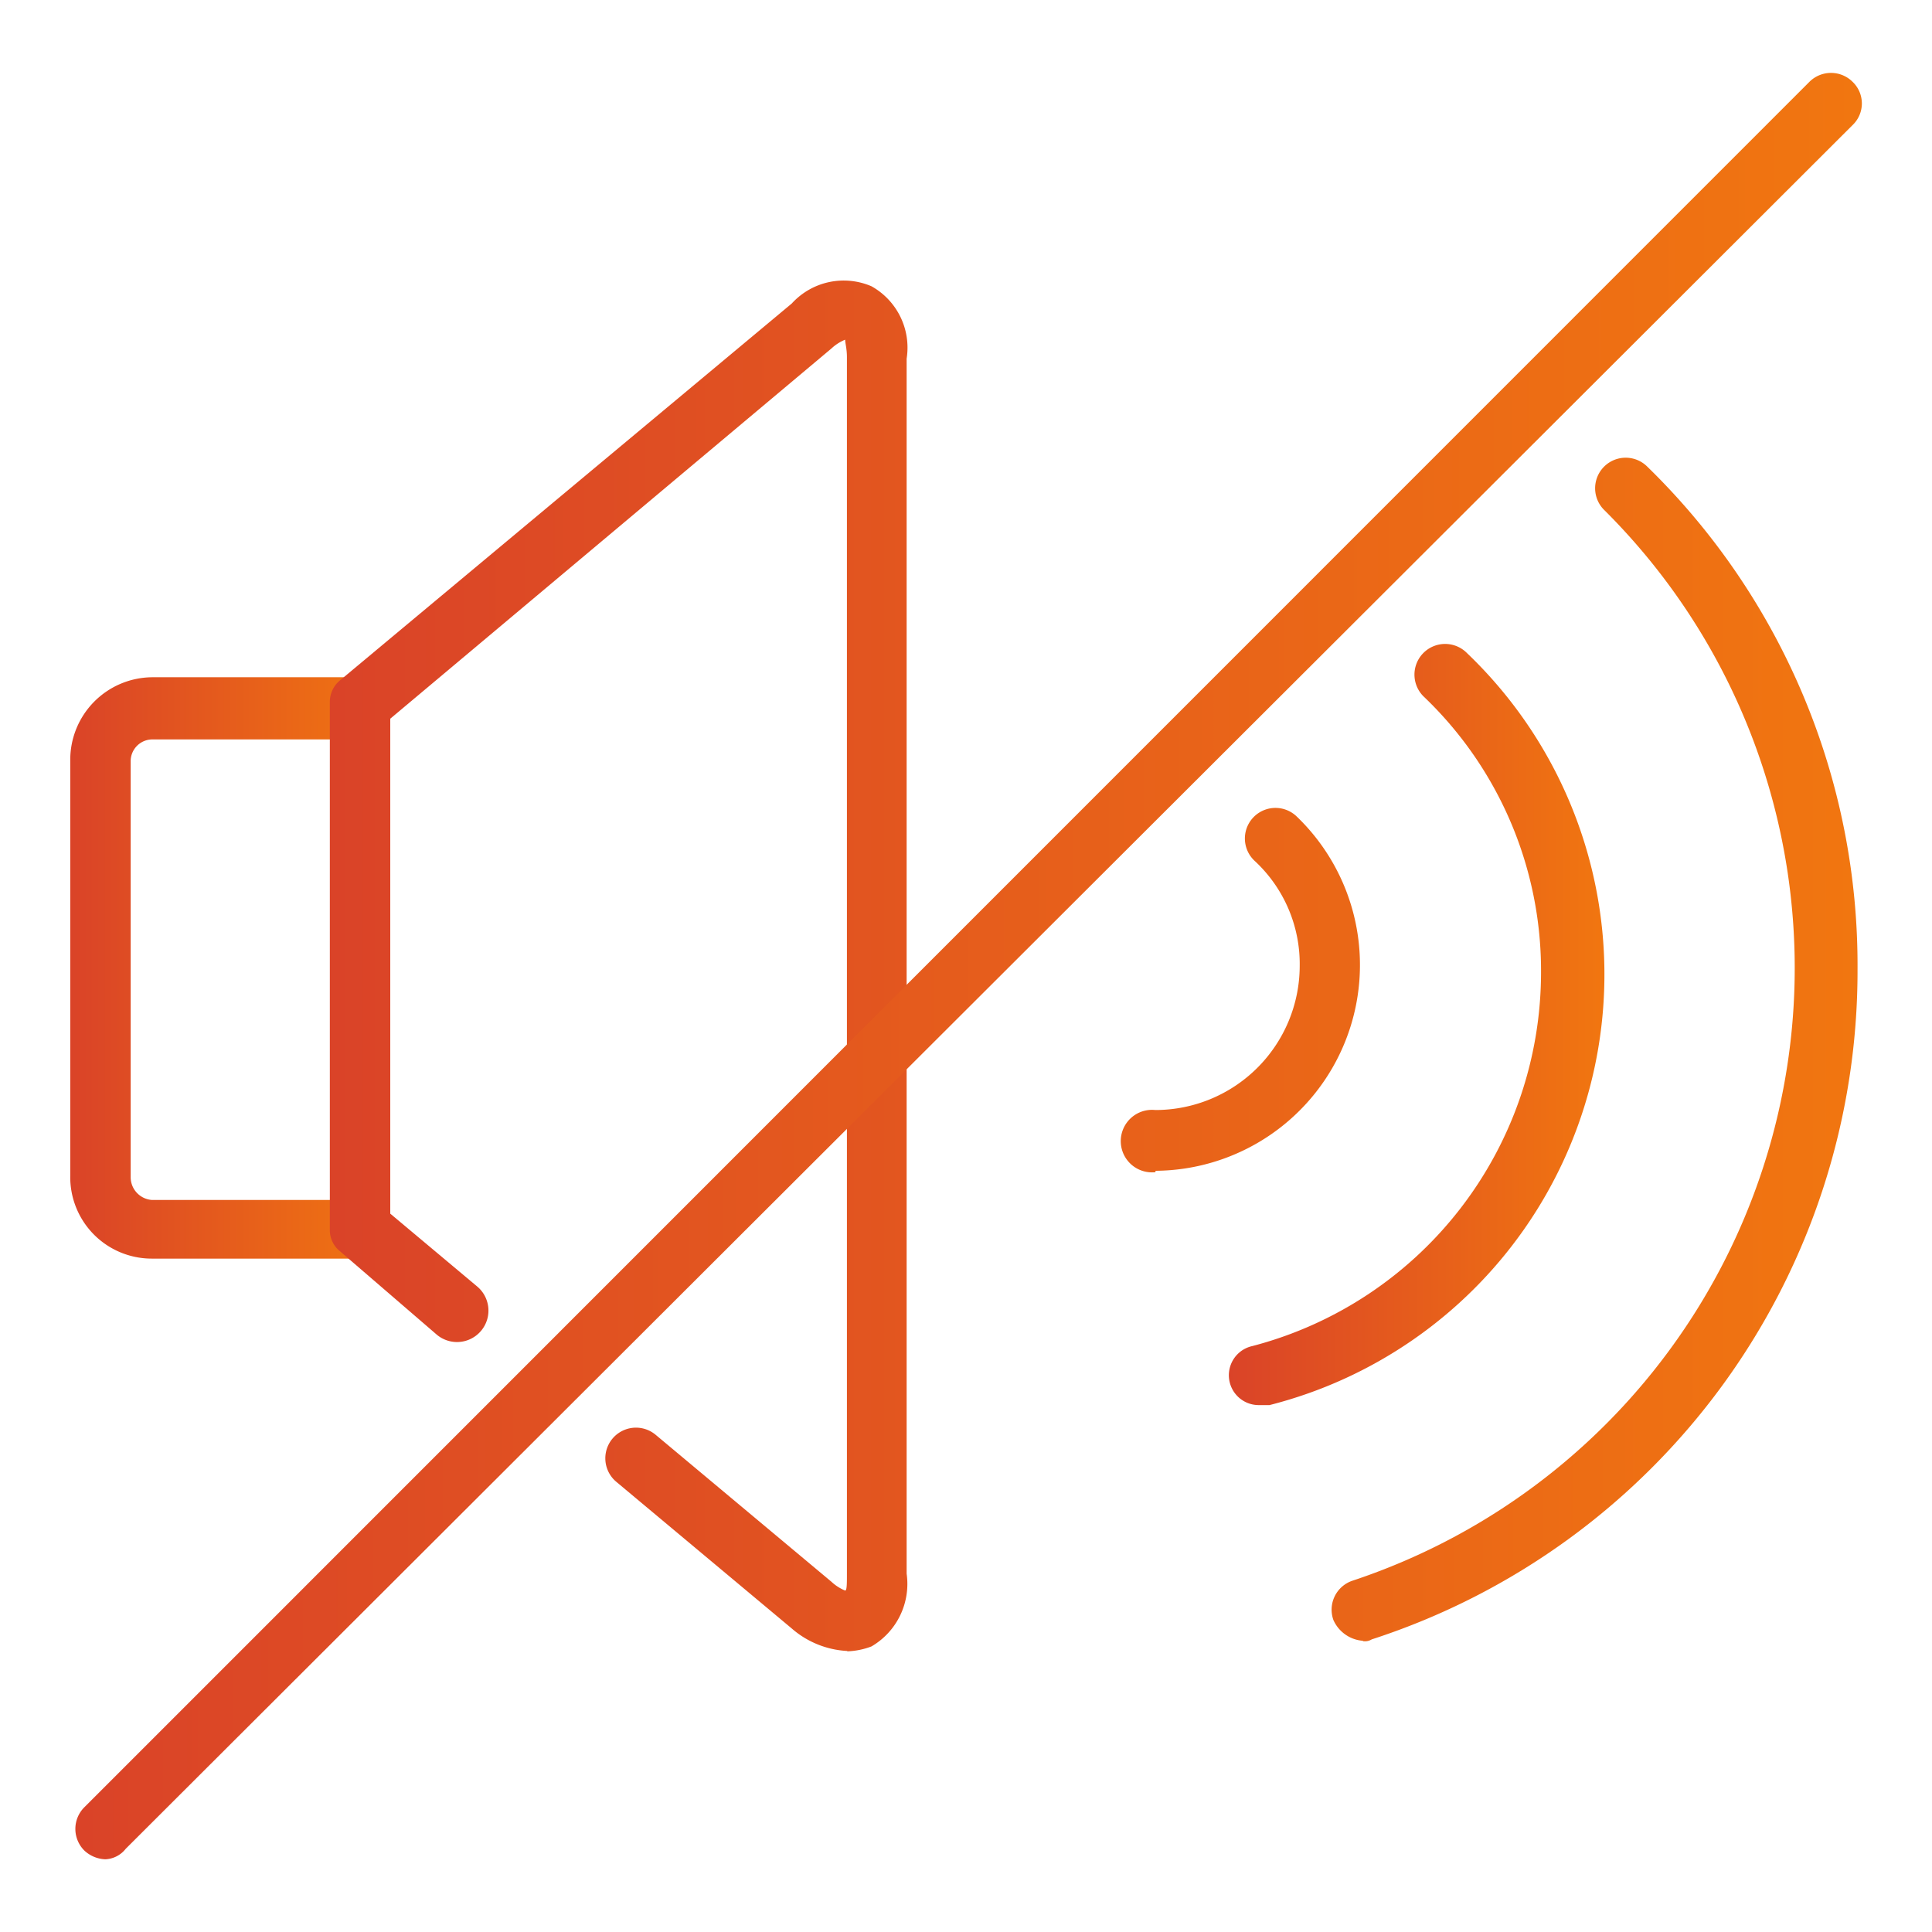
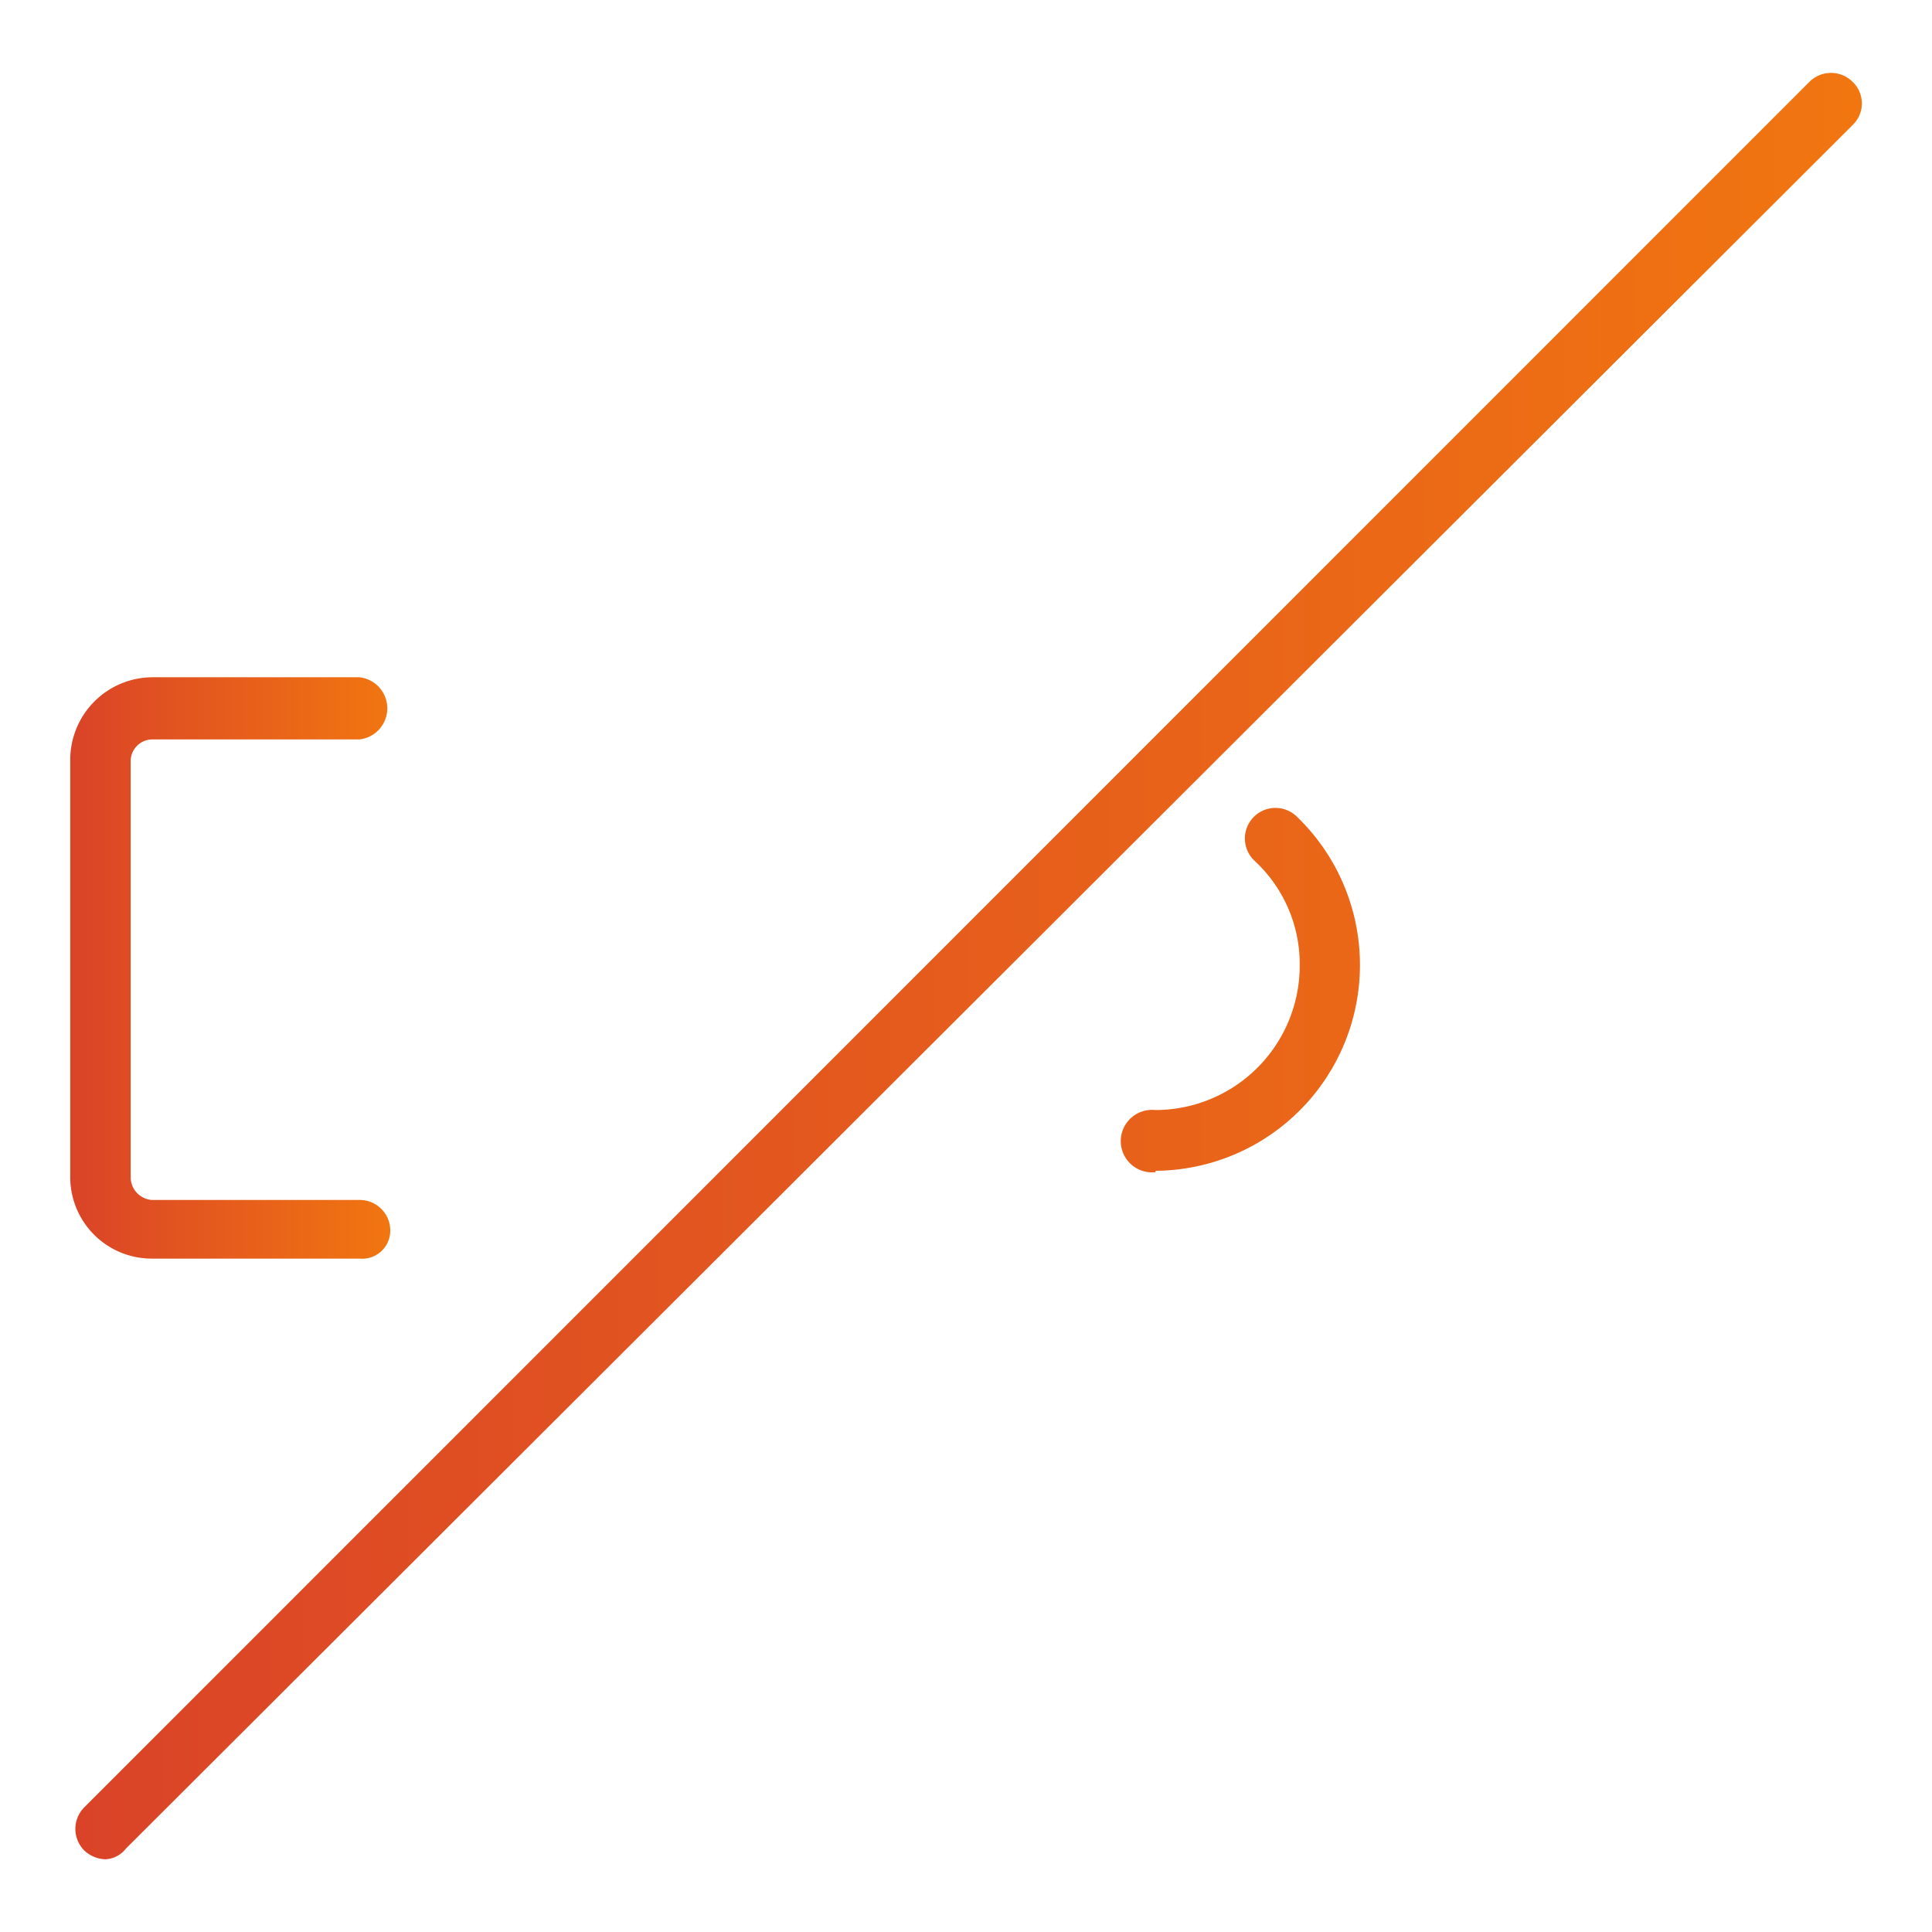
<svg xmlns="http://www.w3.org/2000/svg" xmlns:xlink="http://www.w3.org/1999/xlink" id="Camada_1" data-name="Camada 1" viewBox="0 0 55 55">
  <defs>
    <style>.cls-1{fill:url(#Gradiente_sem_nome_2);}.cls-2{fill:url(#Gradiente_sem_nome_2-2);}.cls-3{fill:url(#Gradiente_sem_nome_2-3);}.cls-4{fill:url(#Gradiente_sem_nome_2-4);}</style>
    <linearGradient id="Gradiente_sem_nome_2" x1="2" y1="27.56" x2="11.11" y2="27.56" gradientUnits="userSpaceOnUse">
      <stop offset="0" stop-color="#da4328" />
      <stop offset="1" stop-color="#f17610" />
    </linearGradient>
    <linearGradient id="Gradiente_sem_nome_2-2" x1="9.39" y1="27.5" x2="52.89" y2="27.5" xlink:href="#Gradiente_sem_nome_2" />
    <linearGradient id="Gradiente_sem_nome_2-3" x1="34.99" y1="29.15" x2="45.65" y2="29.15" xlink:href="#Gradiente_sem_nome_2" />
    <linearGradient id="Gradiente_sem_nome_2-4" x1="2.14" y1="27.5" x2="53" y2="27.5" xlink:href="#Gradiente_sem_nome_2" />
  </defs>
  <path class="cls-1" d="M10.23,35.83H4.32A2.32,2.32,0,0,1,2,33.47V21.64a2.35,2.35,0,0,1,2.32-2.36h5.91a.89.89,0,0,1,0,1.77H4.32a.62.62,0,0,0-.6.64V33.52a.65.65,0,0,0,.6.64h5.91a.87.87,0,0,1,.88.88A.8.8,0,0,1,10.23,35.83Z" />
-   <path class="cls-2" d="M24.12,47a2.61,2.61,0,0,1-1.58-.64l-5-4.18a.87.87,0,1,1,1.13-1.33l5,4.18a1.28,1.28,0,0,0,.39.25c.05,0,.05-.2.05-.49V10.17c0-.25-.05-.4-.05-.5a1.28,1.28,0,0,0-.39.25L11.11,20.46V34.55l2.47,2.07A.88.88,0,1,1,12.44,38L9.69,35.63a.77.77,0,0,1-.3-.64V20a.79.79,0,0,1,.3-.64L22.54,8.64a2,2,0,0,1,2.27-.49,2,2,0,0,1,1,2.06V44.8a2.06,2.06,0,0,1-1,2.07,2.13,2.13,0,0,1-.69.14Zm14.68-.29a1,1,0,0,1-.84-.59A.87.87,0,0,1,38.5,45,18.38,18.38,0,0,0,45.65,14.5a.87.87,0,0,1,1.23-1.23,19.81,19.81,0,0,1,6,14.33A20,20,0,0,1,39.05,46.67.37.37,0,0,1,38.8,46.72Z" />
-   <path class="cls-3" d="M35.84,40a.85.85,0,0,1-.19-1.68A11,11,0,0,0,43.87,27.7a10.79,10.79,0,0,0-3.35-7.88.87.87,0,1,1,1.24-1.23A12.65,12.65,0,0,1,36.14,40Z" />
  <path class="cls-4" d="M32.89,33.37a.89.89,0,1,1,0-1.77A4.11,4.11,0,0,0,37,27.51a4,4,0,0,0-1.28-3,.87.87,0,0,1,1.18-1.28,5.86,5.86,0,0,1-4,10.1ZM3,52.93a.92.92,0,0,1-.6-.25.87.87,0,0,1,0-1.23L51.51,2.33a.87.87,0,0,1,1.23,0,.85.85,0,0,1,0,1.23L3.58,52.63A.78.78,0,0,1,3,52.93Z" />
</svg>